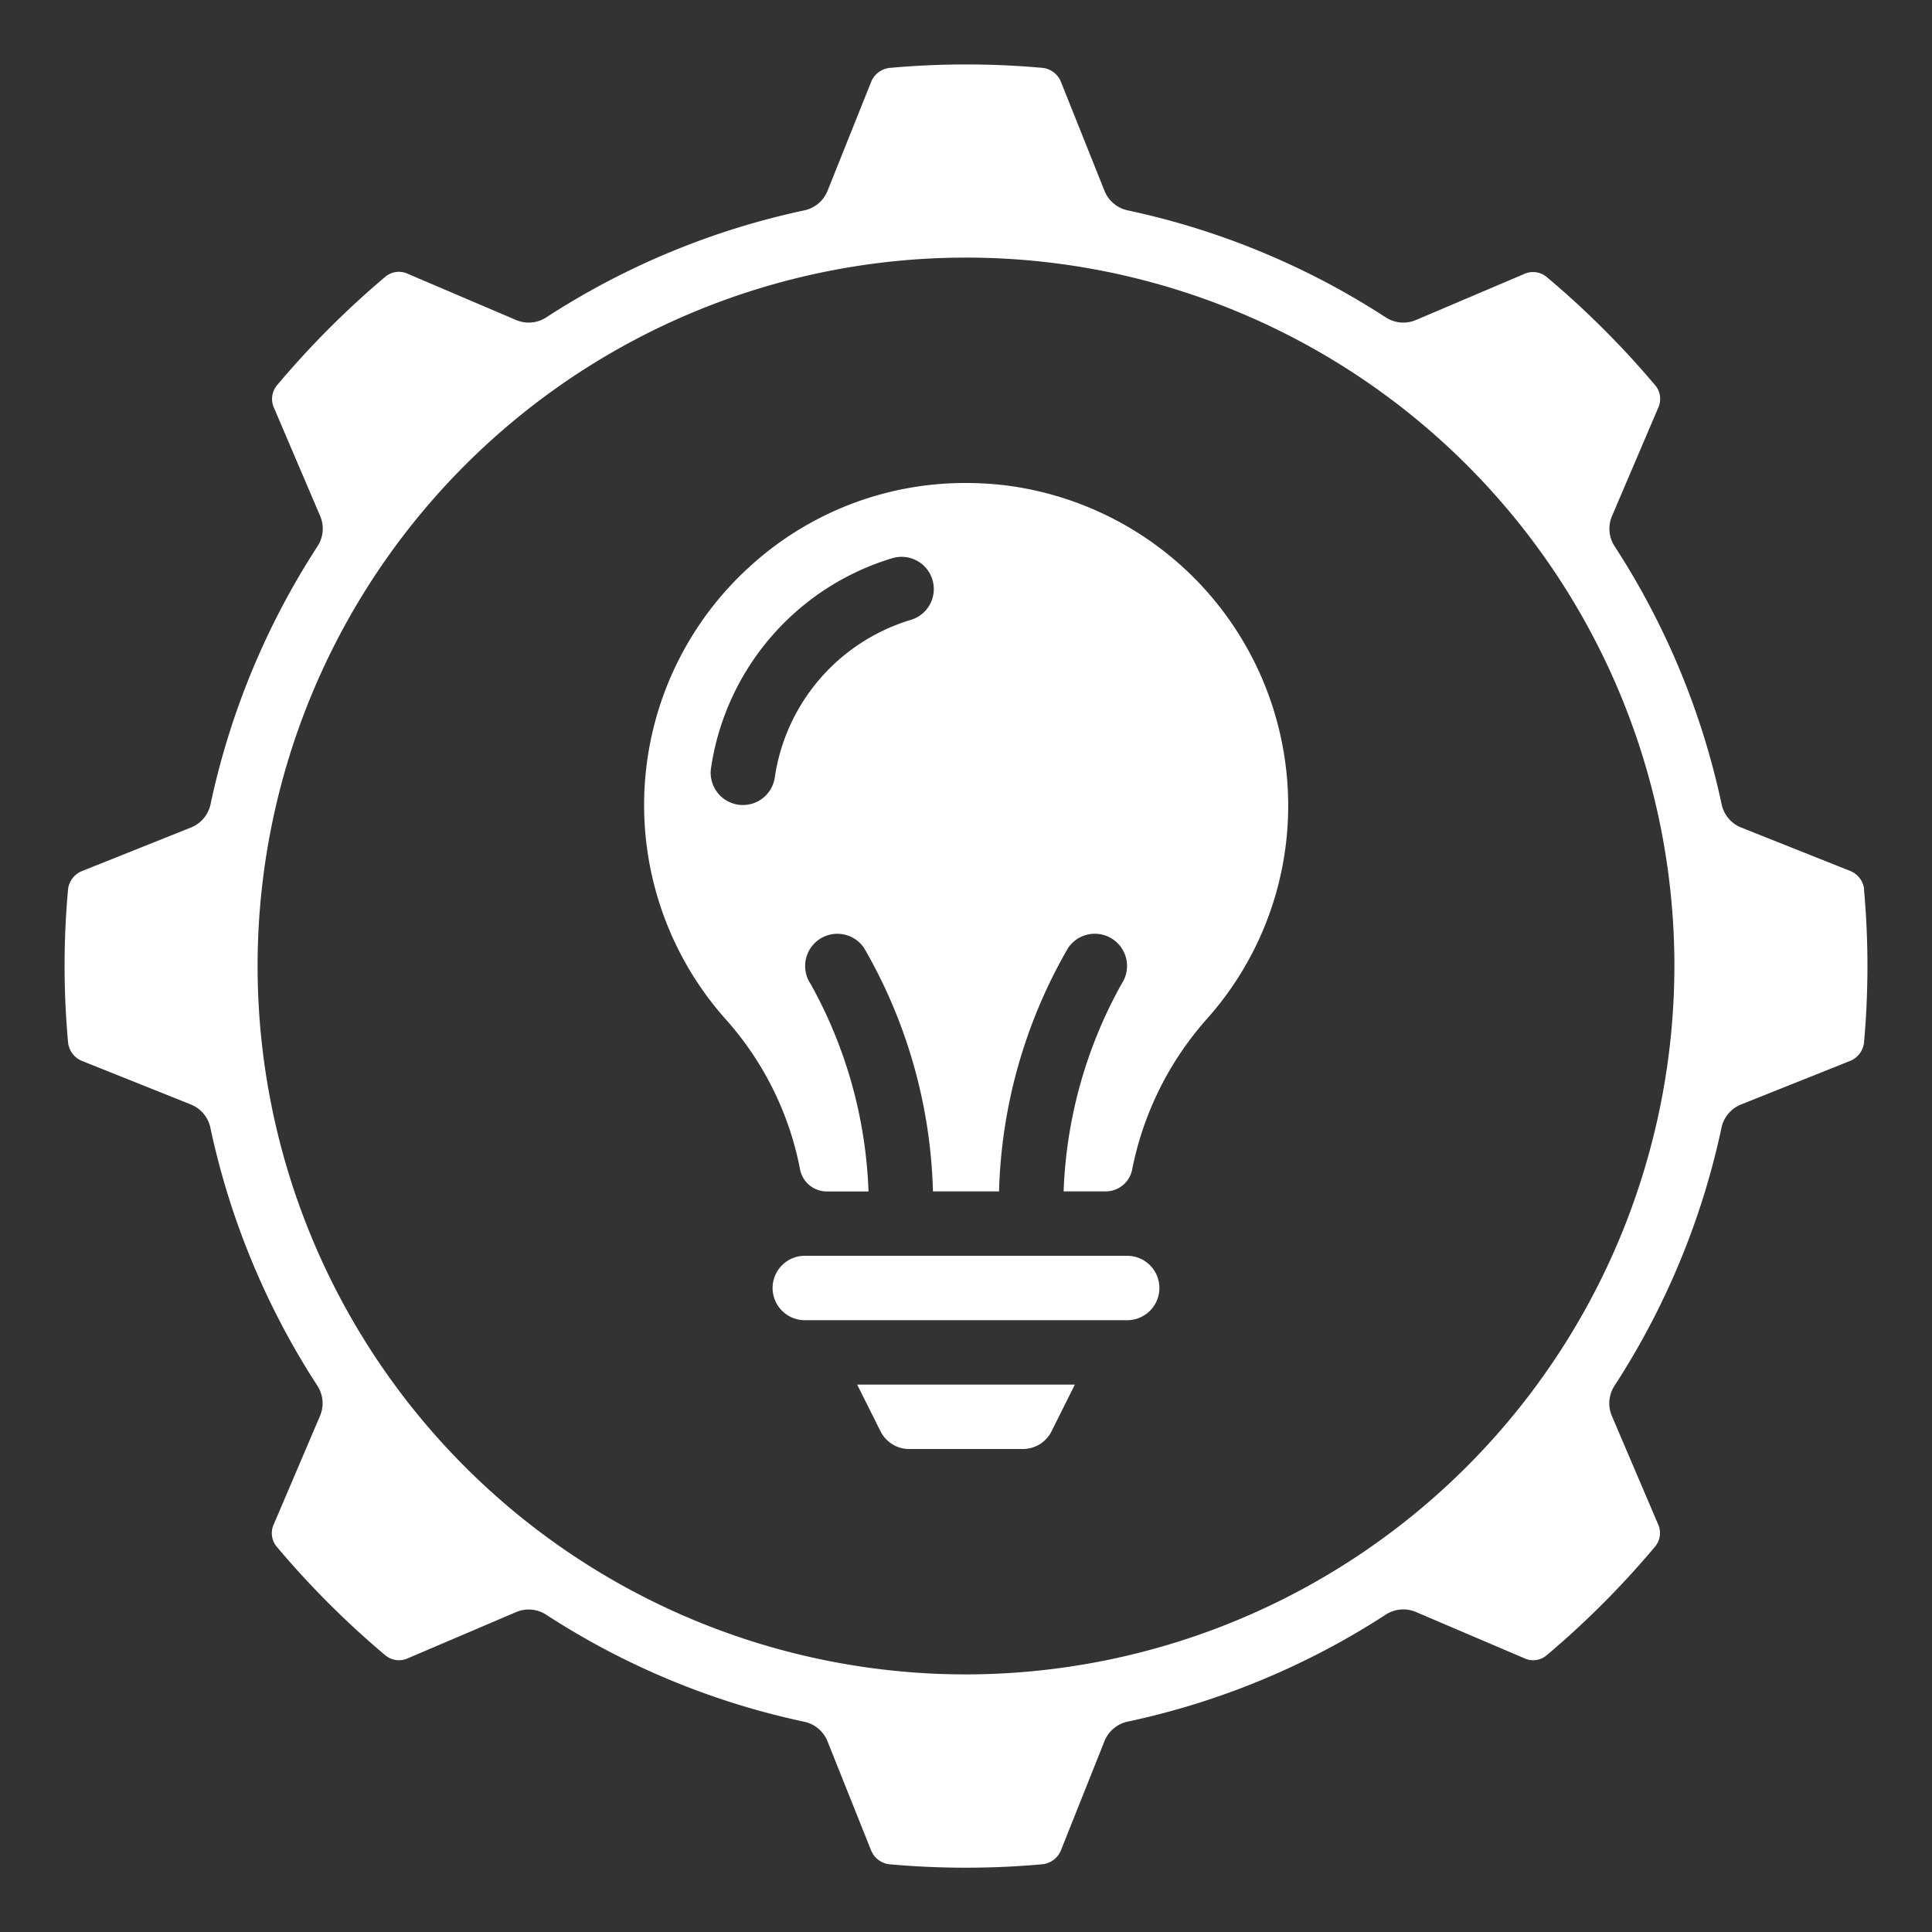
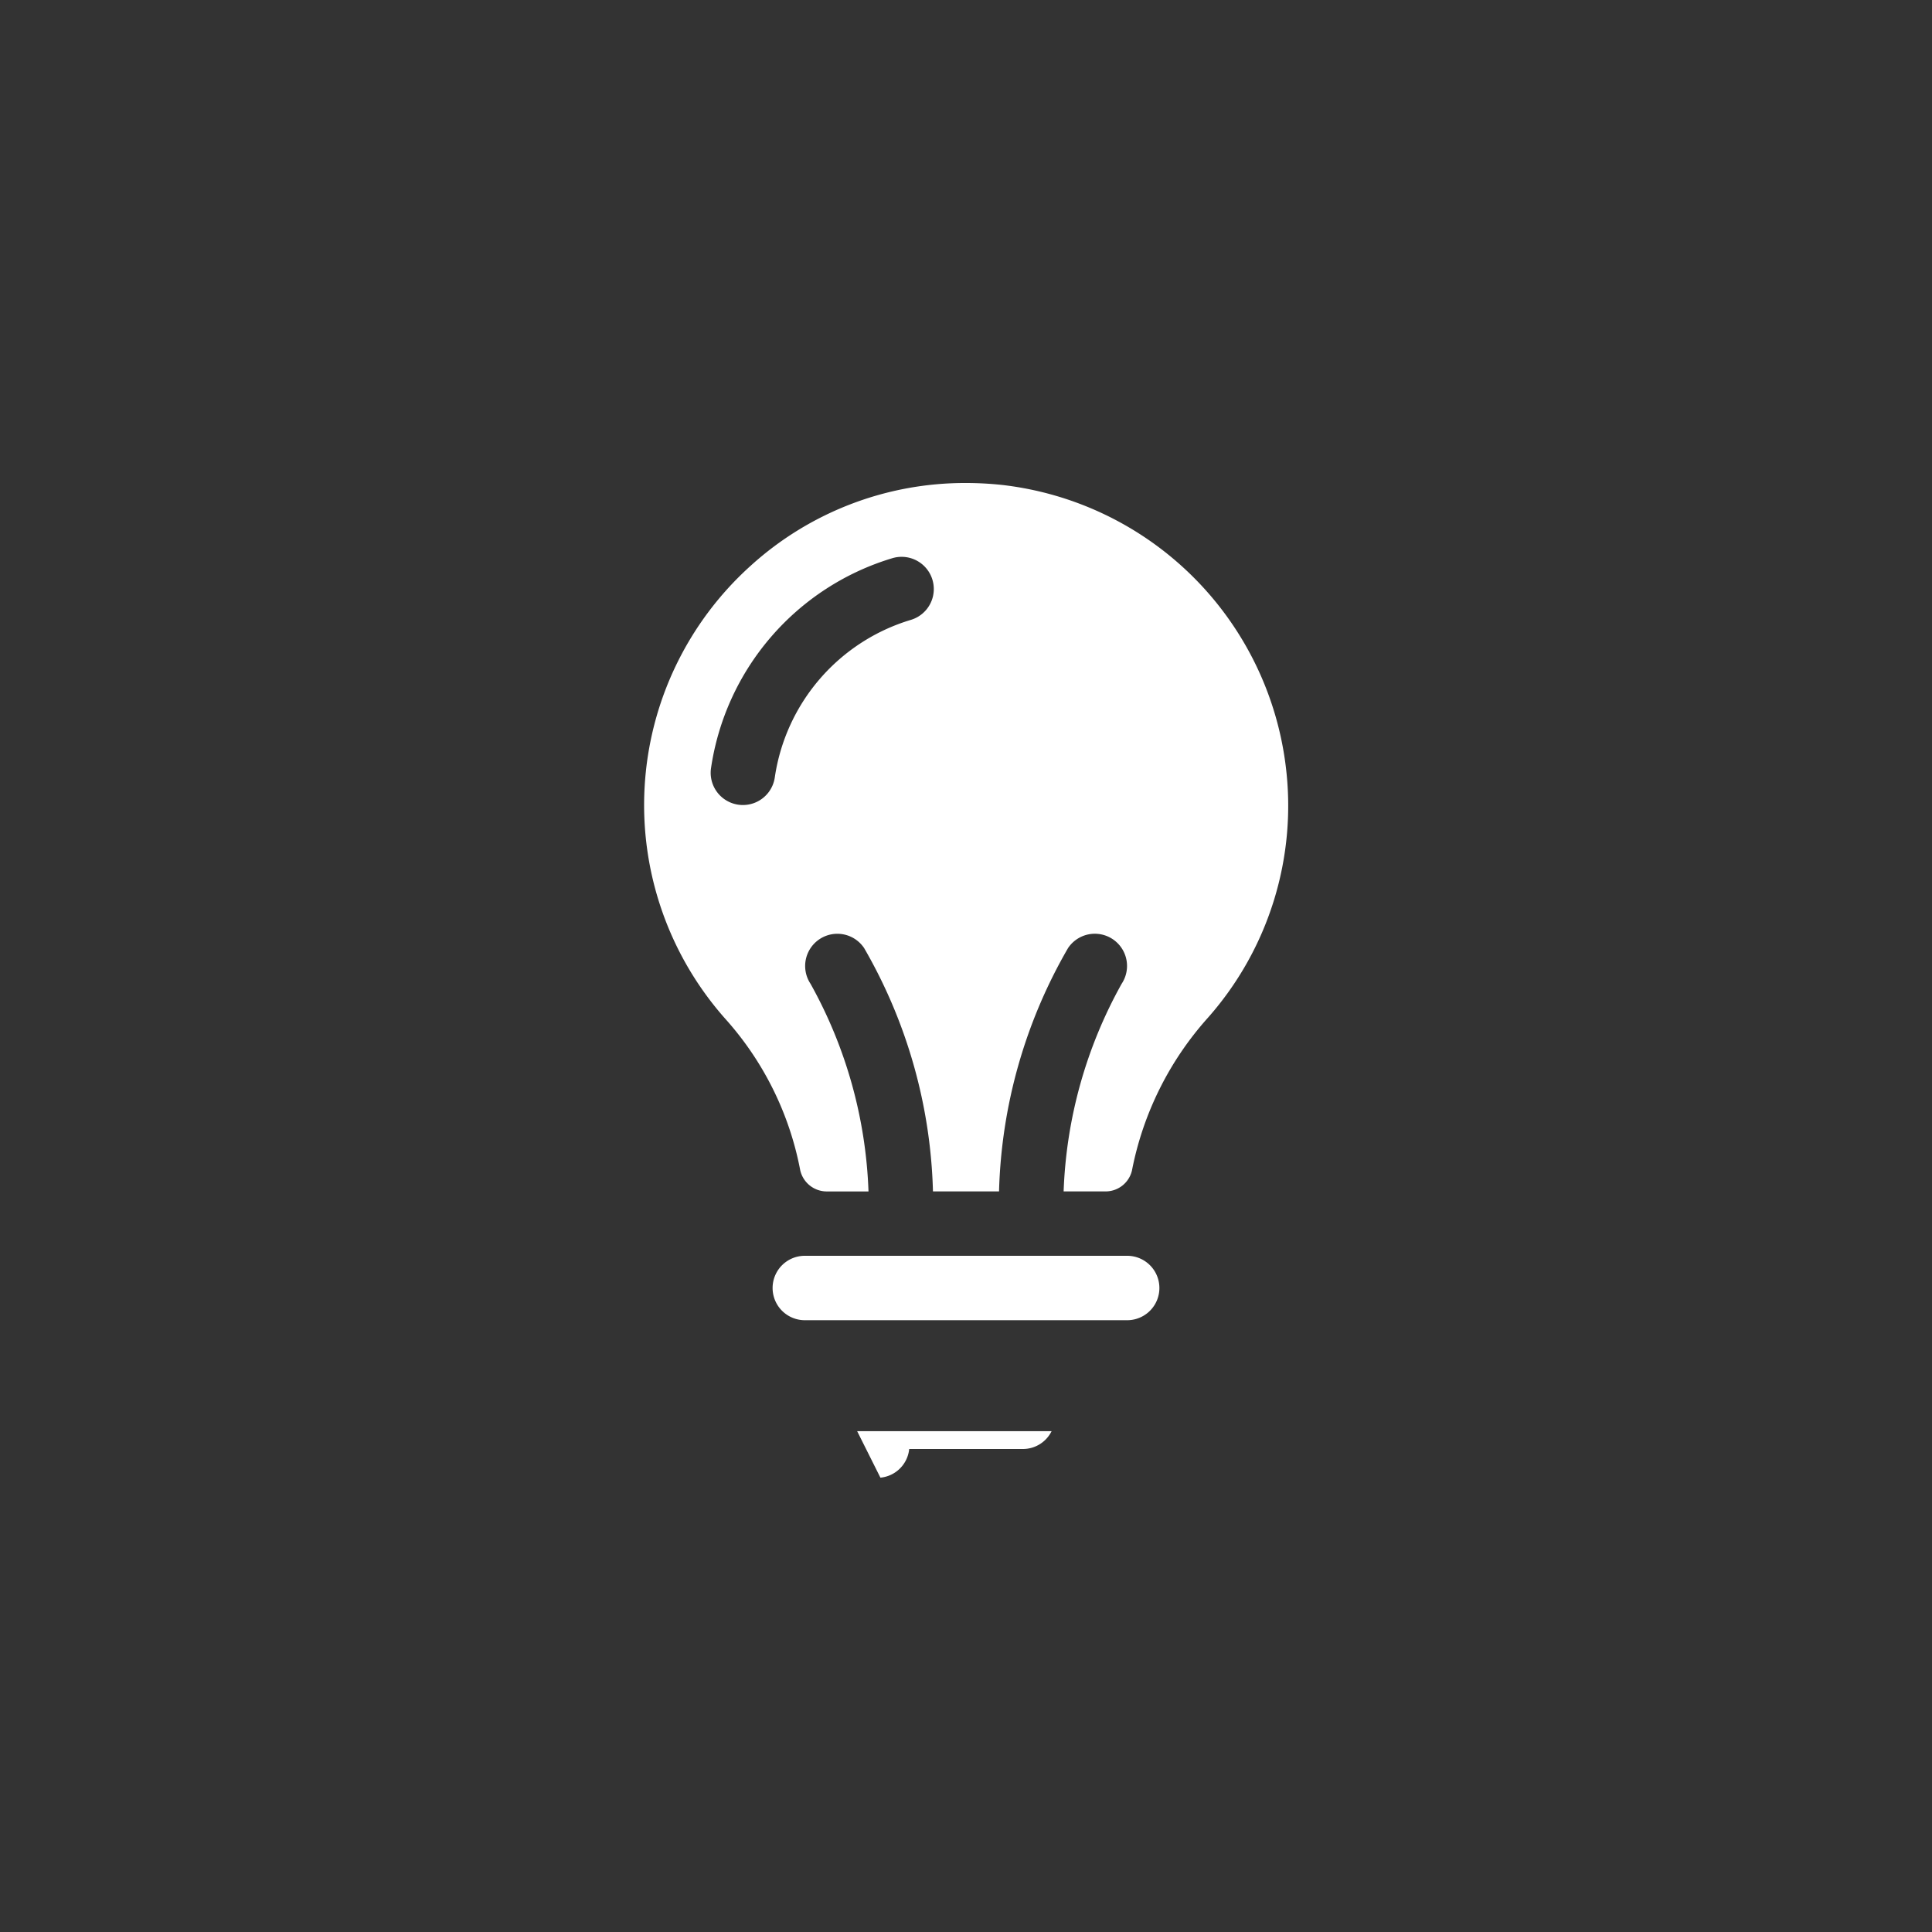
<svg xmlns="http://www.w3.org/2000/svg" id="Icons" viewBox="0 0 60 60" width="300" height="300" version="1.1">
  <rect x="0" y="0" width="60" height="60" fill="#333333" stroke="none" />
  <g width="100%" height="100%" transform="matrix(1,0,0,1,0,0)">
    <path d="M24.988,41,25,41H35l.012,0A1,1,0,0,0,35,39H25a1,1,0,0,0-.012,2Z" fill="#ffffff" fill-opacity="1" data-original-color="#000000ff" stroke="none" stroke-opacity="1" />
    <path d="M39.928,23.779A10.026,10.026,0,0,0,31.1,15.058,10.612,10.612,0,0,0,30,15a9.9,9.9,0,0,0-6.684,2.567,10,10,0,0,0-.793,14.071,9.762,9.762,0,0,1,2.329,4.706.845.845,0,0,0,.841.657h1.279a14.263,14.263,0,0,0-1.8-6.448,1,1,0,0,1,1.666-1.107A15.919,15.919,0,0,1,28.974,37h2.052a15.919,15.919,0,0,1,2.142-7.555,1,1,0,0,1,1.666,1.107A14.266,14.266,0,0,0,33.032,37h1.282a.841.841,0,0,0,.84-.649,9.944,9.944,0,0,1,2.359-4.744A9.937,9.937,0,0,0,39.928,23.779ZM28.287,19.251a6.021,6.021,0,0,0-4.225,4.892,1,1,0,0,1-1.981-.286,8.03,8.03,0,0,1,5.632-6.522,1,1,0,1,1,.574,1.916Z" fill="#ffffff" fill-opacity="1" data-original-color="#000000ff" stroke="none" stroke-opacity="1" />
-     <path d="M57.891,27.6a.7.7,0,0,0-.443-.557L54.074,25.7a1,1,0,0,1-.607-.72,23.819,23.819,0,0,0-3.324-8.016,1,1,0,0,1-.081-.937l1.428-3.347a.66.66,0,0,0-.074-.7A27.838,27.838,0,0,0,48.031,8.6a.664.664,0,0,0-.708-.086L43.974,9.938a1,1,0,0,1-.937-.081,23.819,23.819,0,0,0-8.016-3.324,1,1,0,0,1-.72-.607l-1.35-3.378A.7.7,0,0,0,32.4,2.11a26.33,26.33,0,0,0-4.783,0,.7.7,0,0,0-.567.443L25.7,5.926a1,1,0,0,1-.72.607,23.819,23.819,0,0,0-8.016,3.324,1,1,0,0,1-.937.081L12.679,8.51a.659.659,0,0,0-.7.074A27.907,27.907,0,0,0,8.6,11.969a.664.664,0,0,0-.086.708l1.429,3.349a1,1,0,0,1-.081.937,23.819,23.819,0,0,0-3.324,8.016,1,1,0,0,1-.607.72l-3.378,1.35a.7.7,0,0,0-.438.554,26.241,26.241,0,0,0,0,4.783.7.7,0,0,0,.443.567L5.926,34.3a1,1,0,0,1,.607.72,23.819,23.819,0,0,0,3.324,8.016,1,1,0,0,1,.081.937L8.51,47.321a.658.658,0,0,0,.073.7,27.854,27.854,0,0,0,3.386,3.388.666.666,0,0,0,.708.086l3.349-1.429a.994.994,0,0,1,.937.081,23.819,23.819,0,0,0,8.016,3.324,1,1,0,0,1,.72.607l1.35,3.378a.7.7,0,0,0,.555.439,26.5,26.5,0,0,0,4.782,0,.7.7,0,0,0,.567-.444L34.3,54.074a1,1,0,0,1,.72-.607,23.819,23.819,0,0,0,8.016-3.324,1,1,0,0,1,.937-.081l3.347,1.428a.651.651,0,0,0,.7-.073A27.765,27.765,0,0,0,51.4,48.031a.66.66,0,0,0,.087-.708l-1.429-3.349a1,1,0,0,1,.081-.937,23.819,23.819,0,0,0,3.324-8.016,1,1,0,0,1,.607-.72l3.378-1.35a.7.7,0,0,0,.439-.555,26.5,26.5,0,0,0,0-4.782ZM30,52A22,22,0,1,1,52,30,22.025,22.025,0,0,1,30,52Z" fill="#ffffff" fill-opacity="1" data-original-color="#000000ff" stroke="none" stroke-opacity="1" />
-     <path d="M28.236,45h3.528a.993.993,0,0,0,.894-.553L33.38,43H26.62l.722,1.443A.993.993,0,0,0,28.236,45Z" fill="#ffffff" fill-opacity="1" data-original-color="#000000ff" stroke="none" stroke-opacity="1" />
+     <path d="M28.236,45h3.528a.993.993,0,0,0,.894-.553H26.62l.722,1.443A.993.993,0,0,0,28.236,45Z" fill="#ffffff" fill-opacity="1" data-original-color="#000000ff" stroke="none" stroke-opacity="1" />
  </g>
</svg>